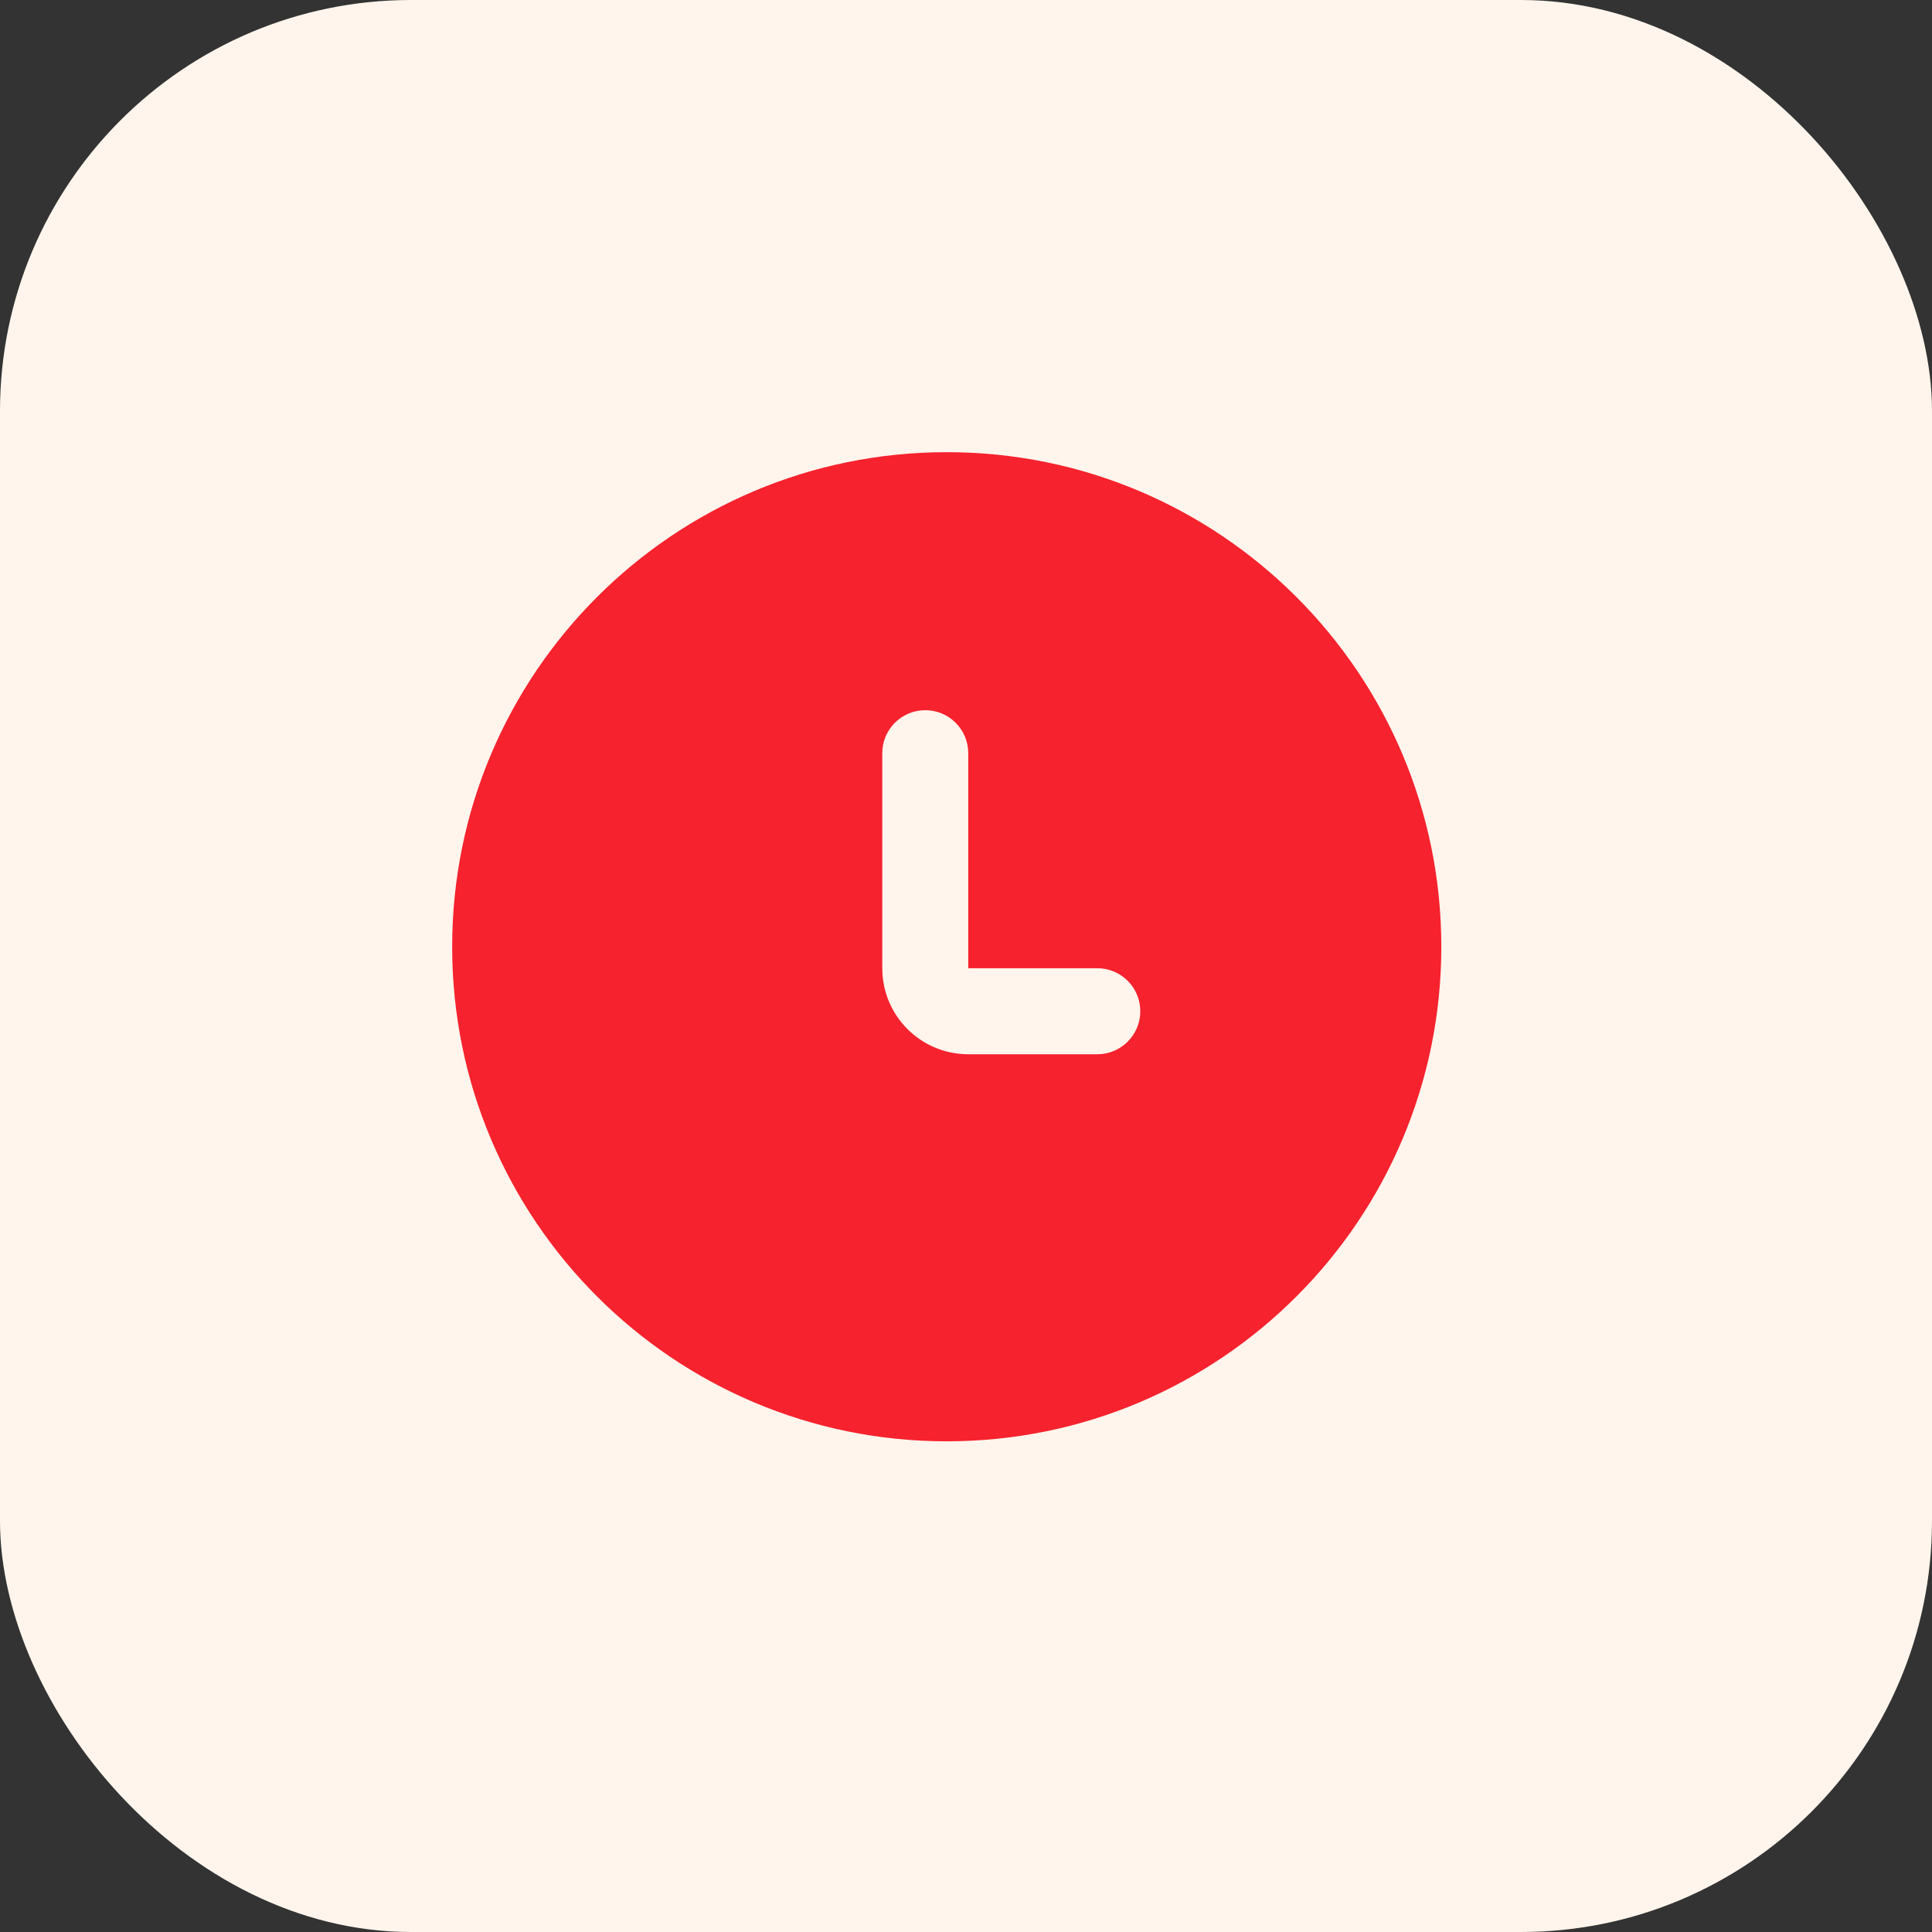
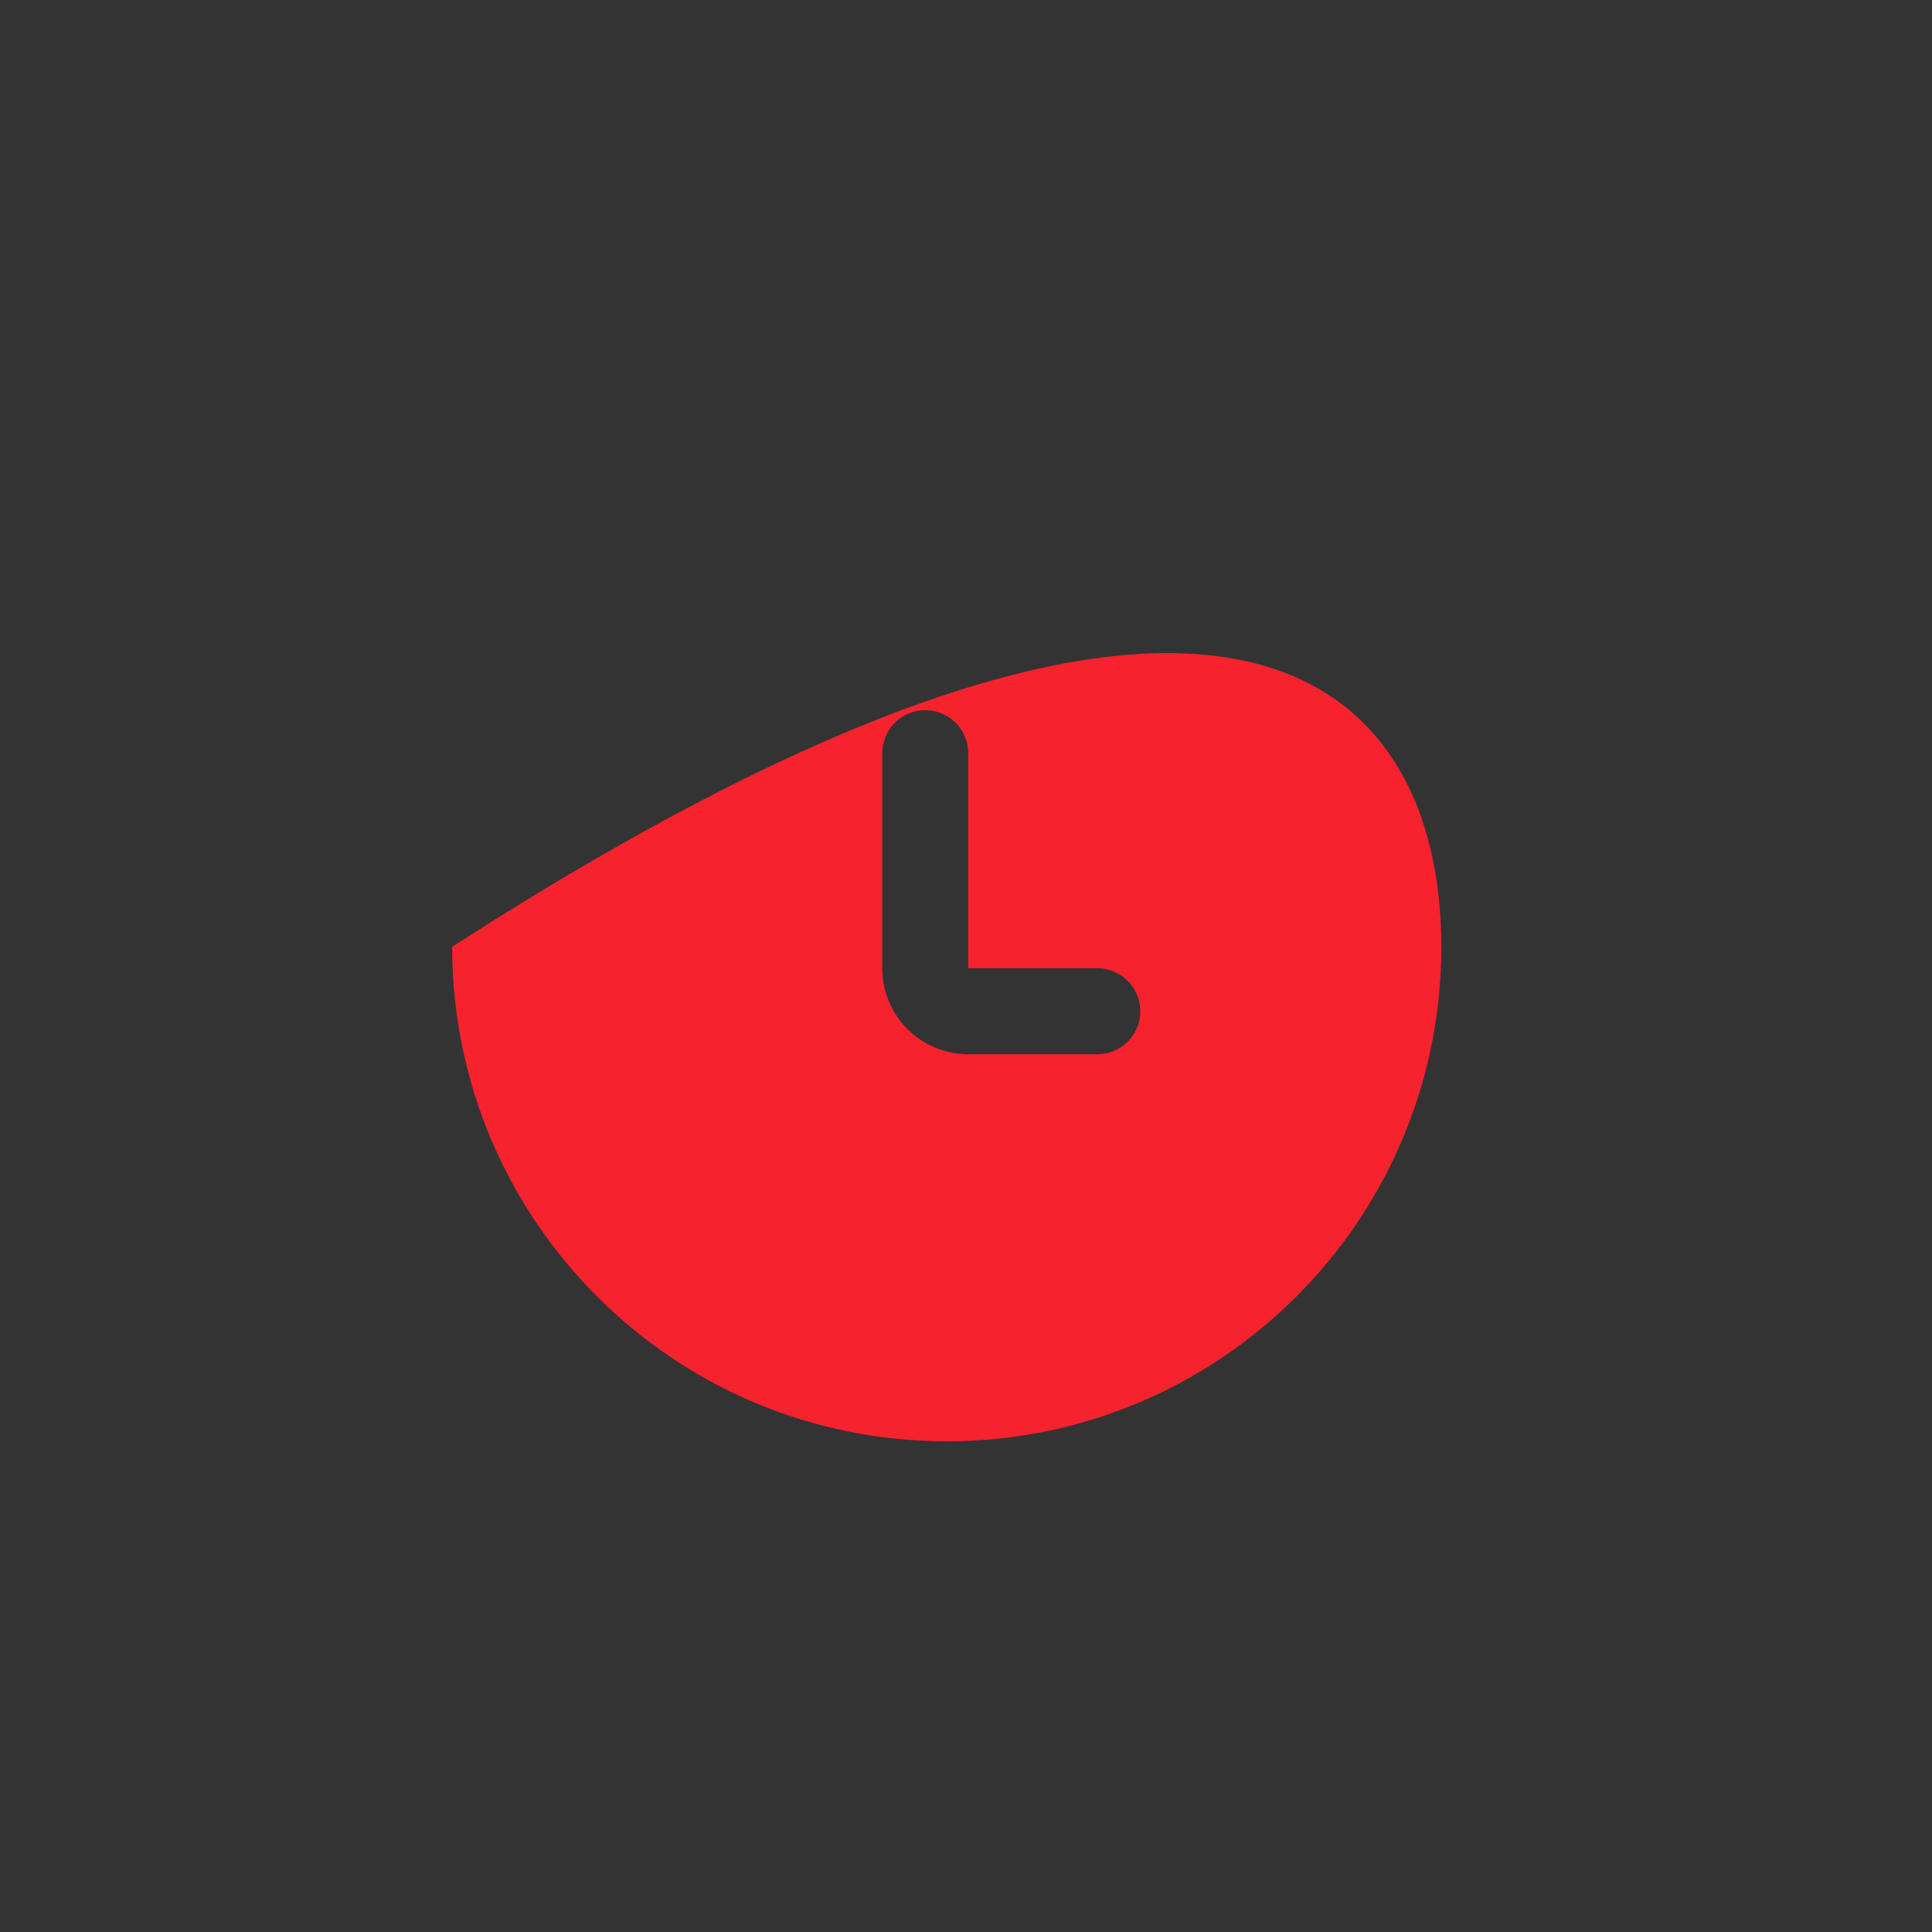
<svg xmlns="http://www.w3.org/2000/svg" width="47" height="47" viewBox="0 0 47 47" fill="none">
  <rect x="0" y="0" width="47" height="47" fill="#333333" stroke="none" />
-   <rect width="47" height="47" rx="10" fill="#FFF5EC" />
-   <path fill-rule="evenodd" clip-rule="evenodd" d="M35.063 23.032C35.063 29.676 29.676 35.063 23.032 35.063C16.387 35.063 11 29.676 11 23.032C11 16.387 16.387 11 23.032 11C29.676 11 35.063 16.387 35.063 23.032ZM21.463 18.324C21.463 17.746 21.931 17.277 22.509 17.277C23.087 17.277 23.555 17.746 23.555 18.324V23.554H26.694C27.272 23.554 27.74 24.023 27.74 24.6C27.74 25.178 27.272 25.647 26.694 25.647H23.555L23.555 25.647C22.418 25.647 21.492 24.739 21.464 23.609C21.463 23.591 21.463 23.573 21.463 23.555C21.463 23.555 21.463 23.554 21.463 23.554L21.463 18.324Z" fill="#F6222E" />
+   <path fill-rule="evenodd" clip-rule="evenodd" d="M35.063 23.032C35.063 29.676 29.676 35.063 23.032 35.063C16.387 35.063 11 29.676 11 23.032C29.676 11 35.063 16.387 35.063 23.032ZM21.463 18.324C21.463 17.746 21.931 17.277 22.509 17.277C23.087 17.277 23.555 17.746 23.555 18.324V23.554H26.694C27.272 23.554 27.74 24.023 27.74 24.6C27.74 25.178 27.272 25.647 26.694 25.647H23.555L23.555 25.647C22.418 25.647 21.492 24.739 21.464 23.609C21.463 23.591 21.463 23.573 21.463 23.555C21.463 23.555 21.463 23.554 21.463 23.554L21.463 18.324Z" fill="#F6222E" />
</svg>